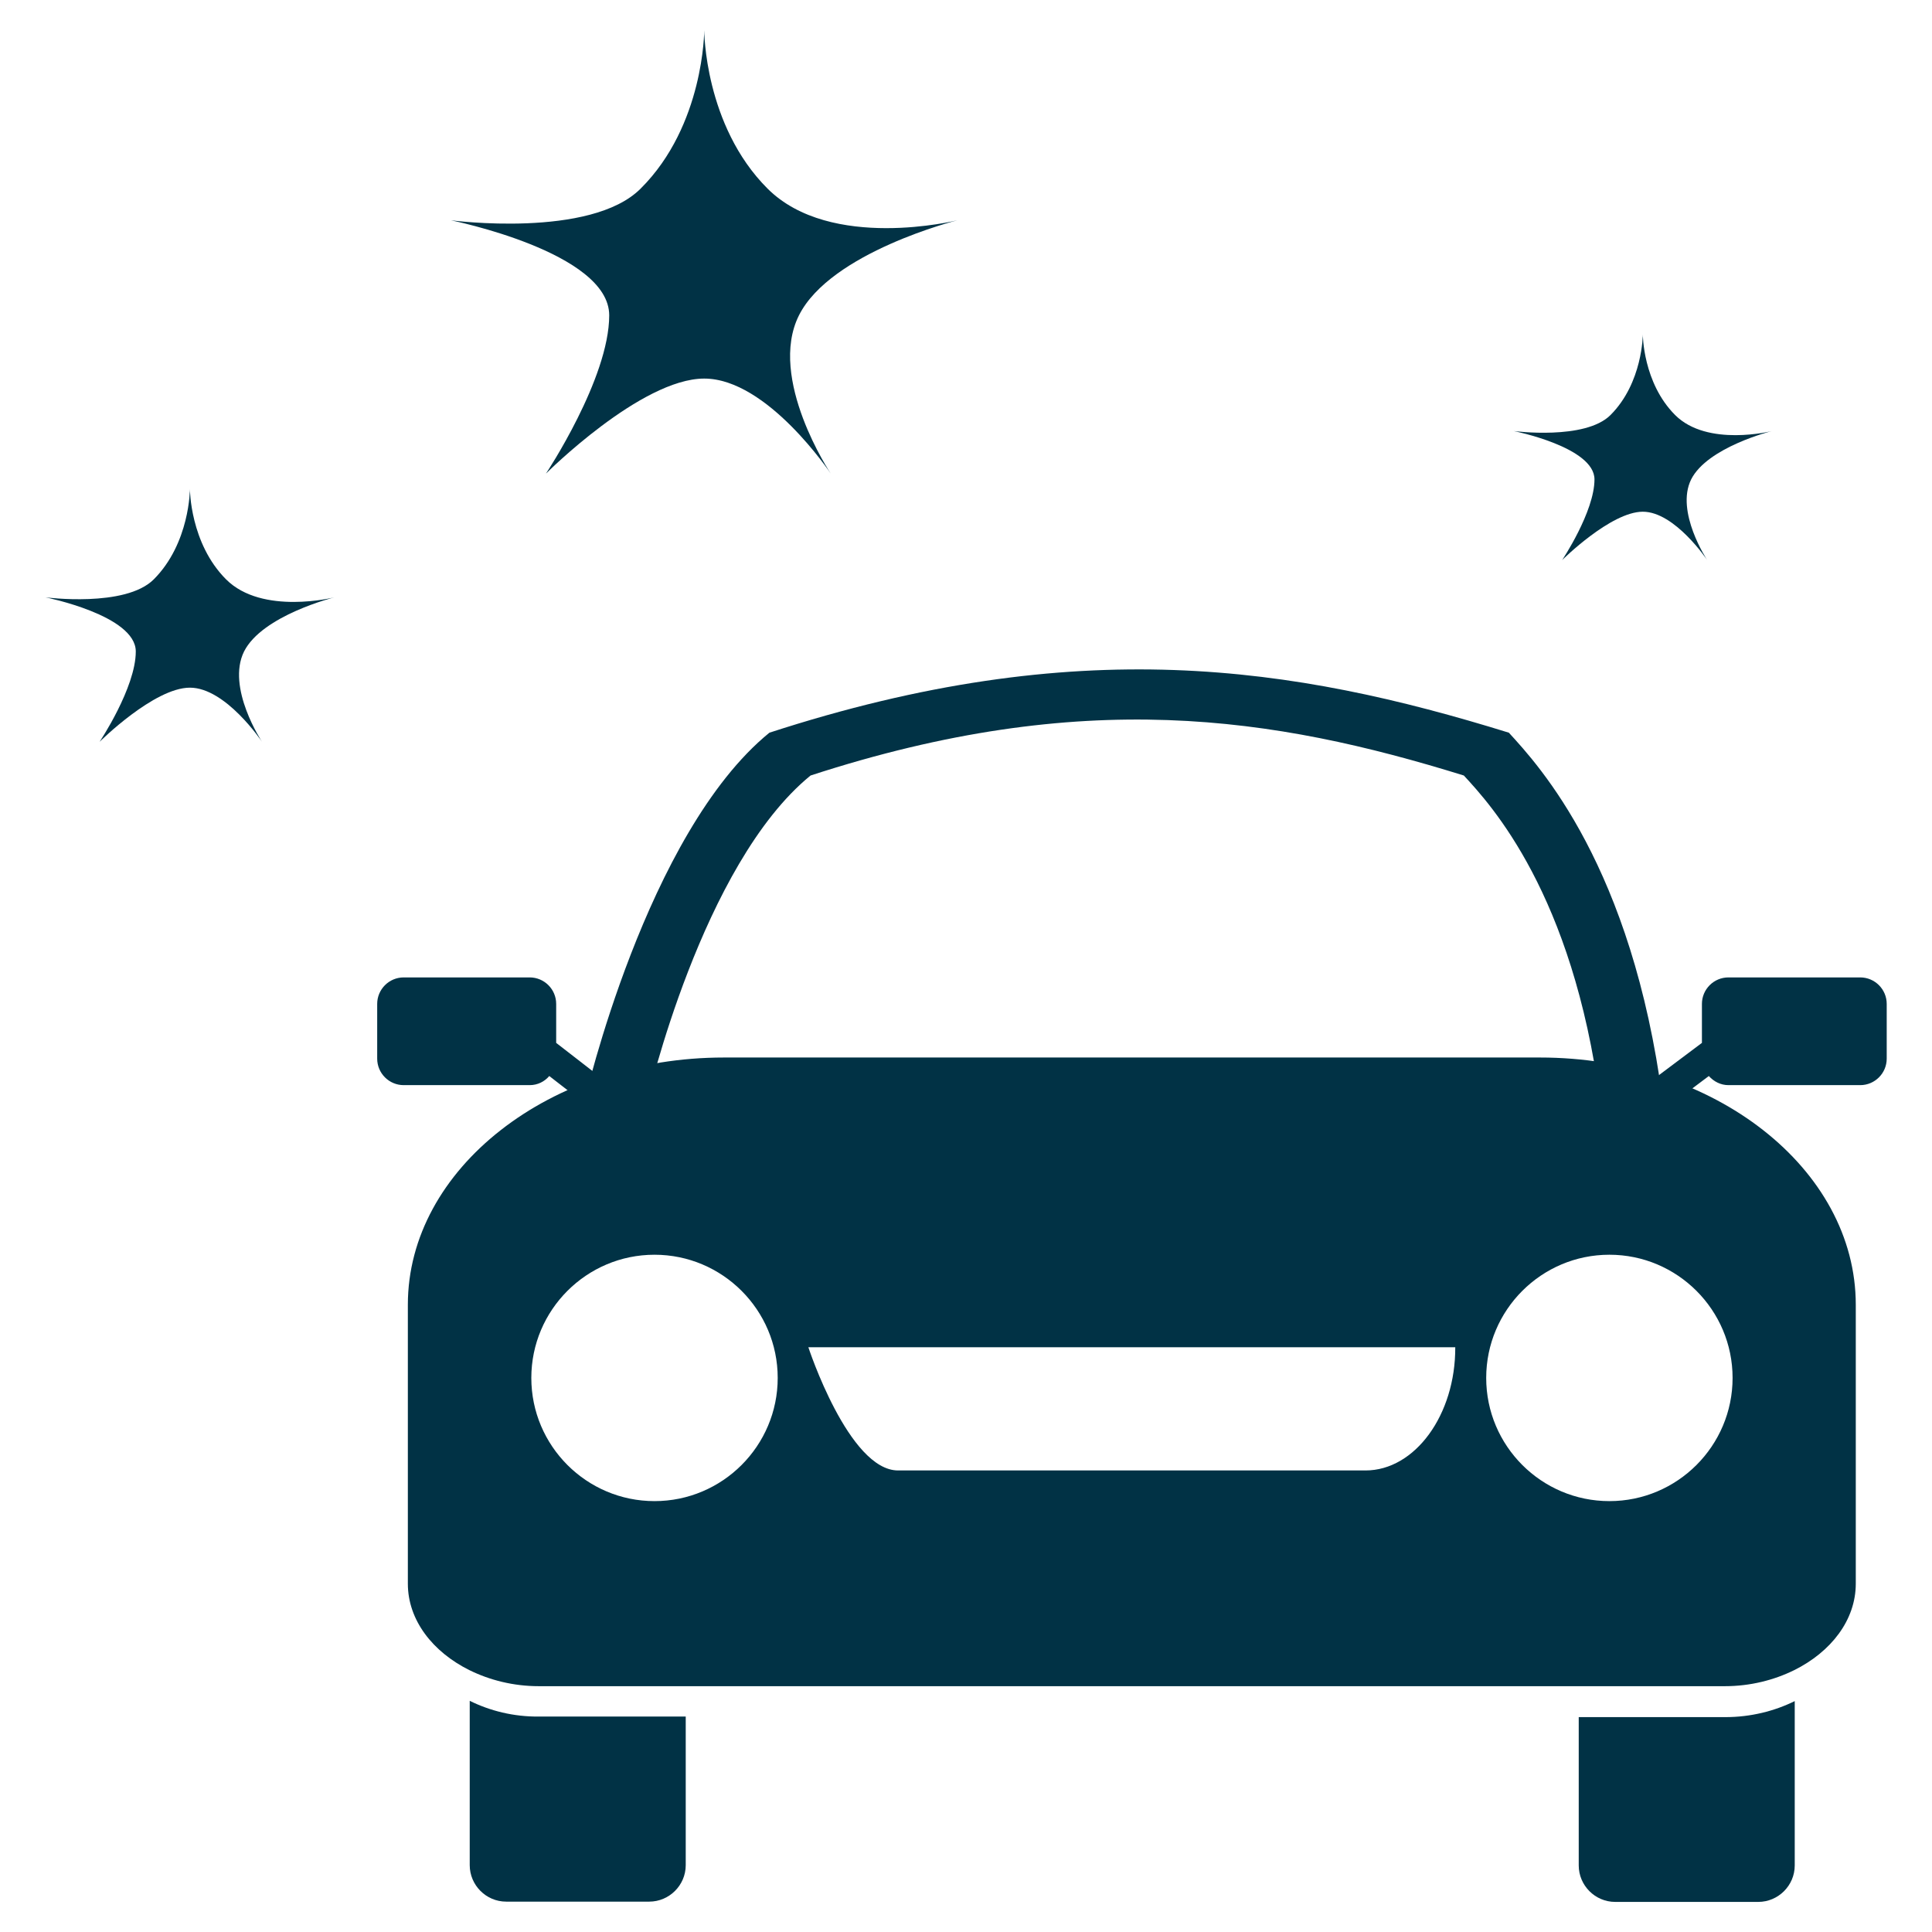
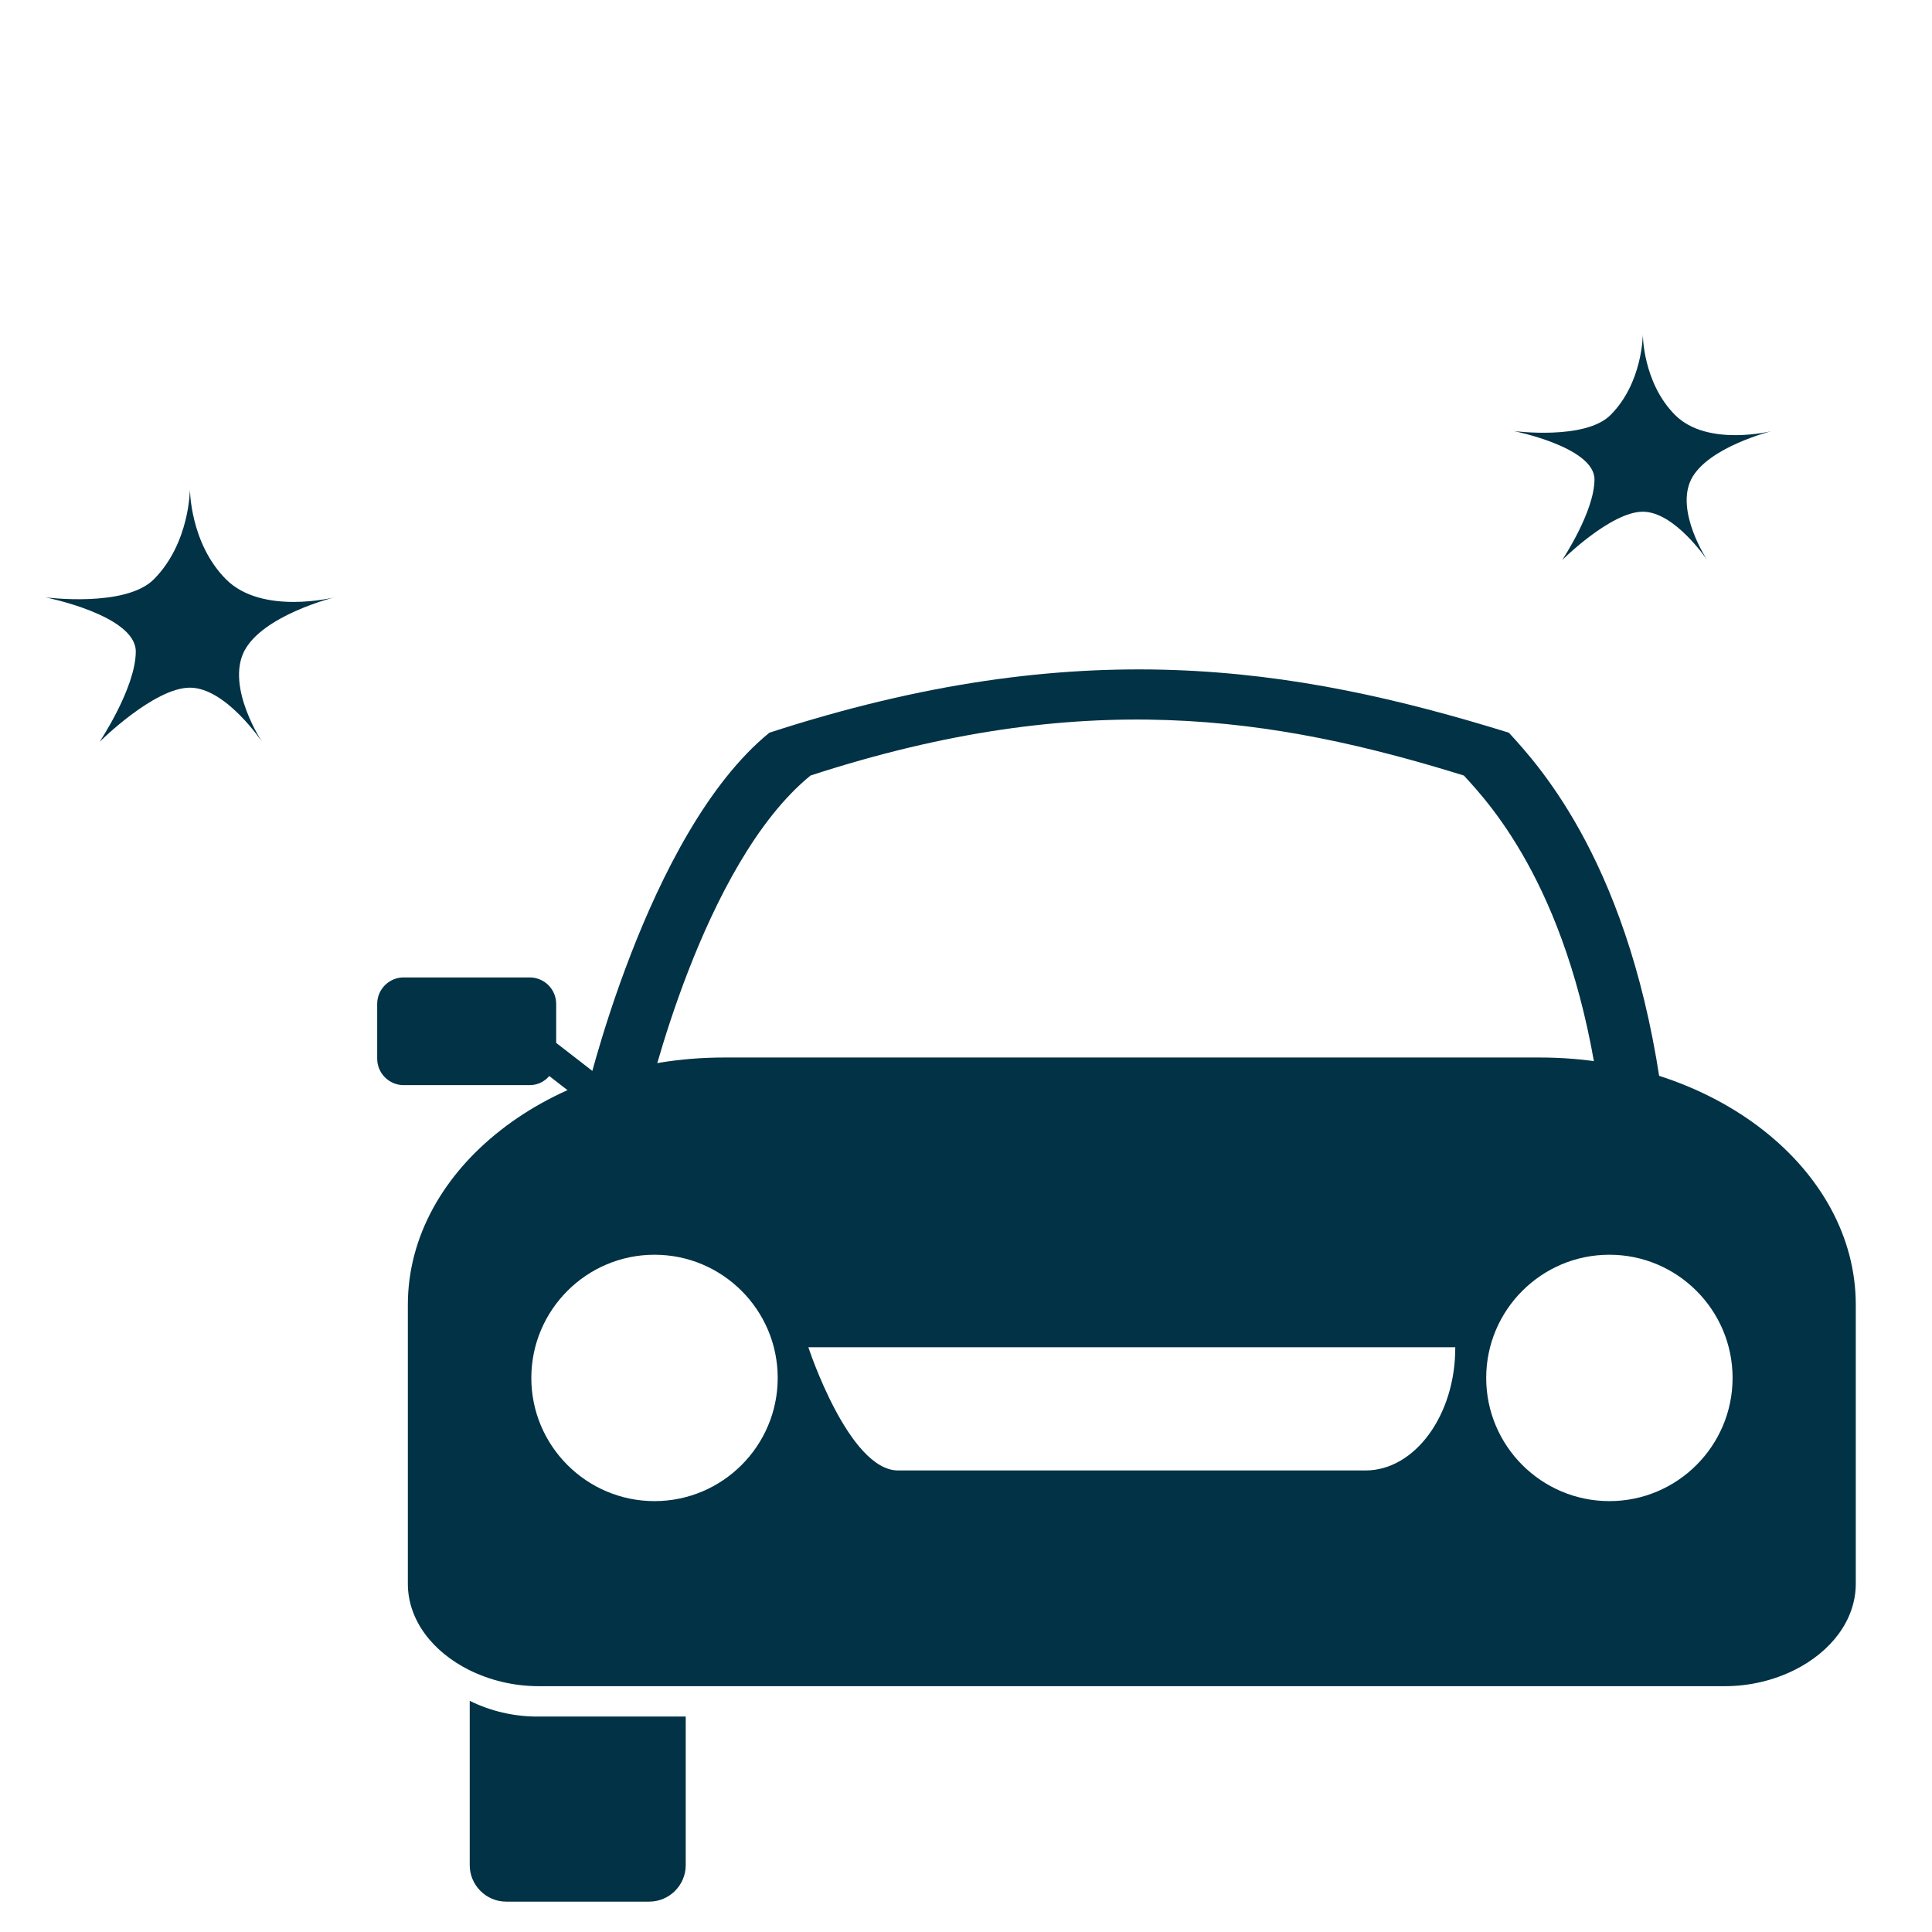
<svg xmlns="http://www.w3.org/2000/svg" width="100%" height="100%" viewBox="0 0 64 64" version="1.1" xml:space="preserve" style="fill-rule:evenodd;clip-rule:evenodd;stroke-linejoin:round;stroke-miterlimit:2;">
  <g transform="matrix(0.915,0,0,0.915,-436.77,-347.841)">
-     <path d="M502.84,381.25C502.84,381.25 502.84,384.69 505.13,386.98C507.42,389.27 512,388.13 512,388.13C512,388.13 507.42,389.28 506.27,391.57C505.12,393.86 507.42,397.3 507.42,397.3C507.42,397.3 505.13,393.86 502.84,393.86C500.55,393.86 497.11,397.3 497.11,397.3C497.11,397.3 499.4,393.86 499.4,391.57C499.4,389.28 493.67,388.13 493.67,388.13C493.67,388.13 498.73,388.8 500.54,386.98C502.84,384.69 502.84,381.25 502.84,381.25Z" style="fill:rgb(1,50,69);fill-rule:nonzero;" />
-   </g>
+     </g>
  <g transform="matrix(0.915,0,0,0.915,-436.77,-347.841)">
    <path d="M484.22,397.86C484.22,397.86 484.22,399.82 485.53,401.13C486.84,402.44 489.45,401.78 489.45,401.78C489.45,401.78 486.84,402.43 486.18,403.74C485.53,405.05 486.83,407.01 486.83,407.01C486.83,407.01 485.52,405.05 484.22,405.05C482.92,405.05 480.95,407.01 480.95,407.01C480.95,407.01 482.26,405.05 482.26,403.74C482.26,402.43 478.99,401.78 478.99,401.78C478.99,401.78 481.88,402.16 482.91,401.13C484.22,399.82 484.22,397.86 484.22,397.86Z" style="fill:rgb(1,50,69);fill-rule:nonzero;" />
  </g>
  <g transform="matrix(0.915,0,0,0.915,-436.77,-347.841)">
    <path d="M536.82,392.26C536.82,392.26 536.82,394.01 537.99,395.18C539.16,396.35 541.49,395.76 541.49,395.76C541.49,395.76 539.16,396.34 538.57,397.51C537.99,398.68 539.15,400.43 539.15,400.43C539.15,400.43 537.98,398.68 536.82,398.68C535.66,398.68 533.9,400.43 533.9,400.43C533.9,400.43 535.07,398.68 535.07,397.51C535.07,396.34 532.15,395.76 532.15,395.76C532.15,395.76 534.73,396.1 535.65,395.18C536.82,394.01 536.82,392.26 536.82,392.26Z" style="fill:rgb(1,50,69);fill-rule:nonzero;" />
  </g>
  <g transform="matrix(0.915,0,0,0.915,-436.77,-347.841)">
-     <path d="M509.87,433.39L526.79,433.39C528.58,433.39 530.04,431.38 530.04,428.93L506.62,428.93C506.61,428.92 508.08,433.39 509.87,433.39Z" style="fill:none;fill-rule:nonzero;" />
-   </g>
+     </g>
  <g transform="matrix(0.915,0,0,0.915,-436.77,-347.841)">
    <circle cx="501.04" cy="430.04" r="4.46" style="fill:none;" />
  </g>
  <g transform="matrix(0.915,0,0,0.915,-436.77,-347.841)">
    <circle cx="535.61" cy="430.04" r="4.46" style="fill:none;" />
  </g>
  <g transform="matrix(0.915,0,0,0.915,-436.77,-347.841)">
-     <path d="M534.5,442.31L534.5,447.69C534.5,448.41 535.09,449.01 535.82,449.01L541,449.01C541.72,449.01 542.32,448.42 542.32,447.69L542.32,441.74C541.59,442.1 540.73,442.32 539.81,442.32L534.5,442.32L534.5,442.31Z" style="fill:rgb(1,50,69);fill-rule:nonzero;" />
-   </g>
+     </g>
  <g transform="matrix(0.915,0,0,0.915,-436.77,-347.841)">
    <path d="M494.35,441.73L494.35,447.68C494.35,448.4 494.94,449 495.67,449L500.85,449C501.57,449 502.17,448.41 502.17,447.68L502.17,442.3L496.87,442.3C495.93,442.31 495.08,442.09 494.35,441.73Z" style="fill:rgb(1,50,69);fill-rule:nonzero;" />
  </g>
  <g transform="matrix(0.915,0,0,0.915,-436.77,-347.841)">
    <path d="M533.1,418.44L503.55,418.44C497.26,418.44 492.11,422.47 492.11,427.39L492.11,437.49C492.11,438.81 493.01,439.96 494.34,440.62C495.07,440.98 495.93,441.2 496.85,441.2L539.79,441.2C540.71,441.2 541.57,440.98 542.3,440.62C543.63,439.96 544.53,438.81 544.53,437.49L544.53,427.39C544.53,422.46 539.39,418.44 533.1,418.44ZM501.04,434.5C498.58,434.5 496.58,432.5 496.58,430.04C496.58,427.58 498.58,425.58 501.04,425.58C503.5,425.58 505.5,427.58 505.5,430.04C505.5,432.5 503.5,434.5 501.04,434.5ZM526.78,433.39L509.86,433.39C508.07,433.39 506.61,428.93 506.61,428.93L530.03,428.93C530.04,431.38 528.57,433.39 526.78,433.39ZM531.15,430.04C531.15,427.58 533.15,425.58 535.61,425.58C538.07,425.58 540.07,427.58 540.07,430.04C540.07,432.5 538.07,434.5 535.61,434.5C533.15,434.5 531.15,432.5 531.15,430.04Z" style="fill:rgb(1,50,69);fill-rule:nonzero;" />
  </g>
  <g transform="matrix(0.915,0,0,0.915,-436.77,-347.841)">
-     <path d="M544.69,415.54L539.92,415.54C539.39,415.54 538.96,415.97 538.96,416.5L538.96,417.91L535.28,420.67L535.95,421.56L539.21,419.11C539.39,419.31 539.64,419.44 539.92,419.44L544.69,419.44C545.22,419.44 545.65,419.01 545.65,418.48L545.65,416.5C545.65,415.97 545.22,415.54 544.69,415.54Z" style="fill:rgb(1,50,69);fill-rule:nonzero;" />
-   </g>
+     </g>
  <g transform="matrix(0.915,0,0,0.915,-436.77,-347.841)">
    <path d="M501.04,420.67L497.48,417.91L497.48,416.5C497.48,415.97 497.05,415.54 496.52,415.54L491.96,415.54C491.43,415.54 491,415.97 491,416.5L491,418.48C491,419.01 491.43,419.44 491.96,419.44L496.52,419.44C496.81,419.44 497.06,419.31 497.23,419.11L500.39,421.56L501.04,420.67Z" style="fill:rgb(1,50,69);fill-rule:nonzero;" />
  </g>
  <g transform="matrix(0.915,0,0,0.915,-436.77,-347.841)">
    <path d="M531.97,406.68C524.16,404.26 516.36,403.05 505.2,406.68C500.74,410.31 498.51,420 498.51,420L500.78,420C500.78,420 502.75,411.44 506.69,408.23C516.55,405.02 523.44,406.09 530.34,408.23C531.33,409.3 534.28,412.51 535.27,420L537.54,420C536.43,411.53 533.08,407.89 531.97,406.68Z" style="fill:rgb(1,50,69);fill-rule:nonzero;" />
  </g>
</svg>